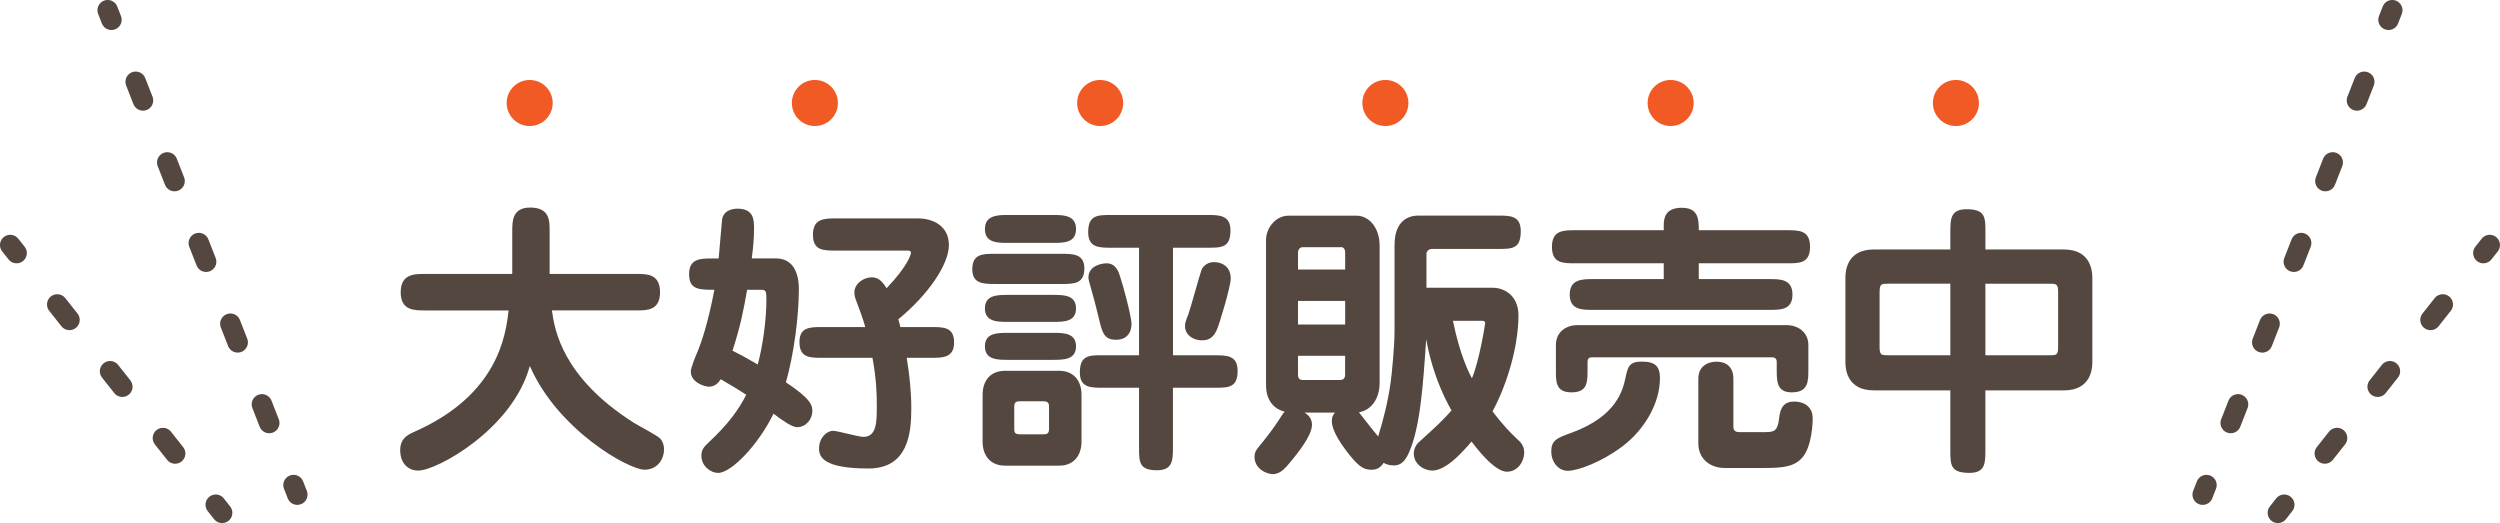
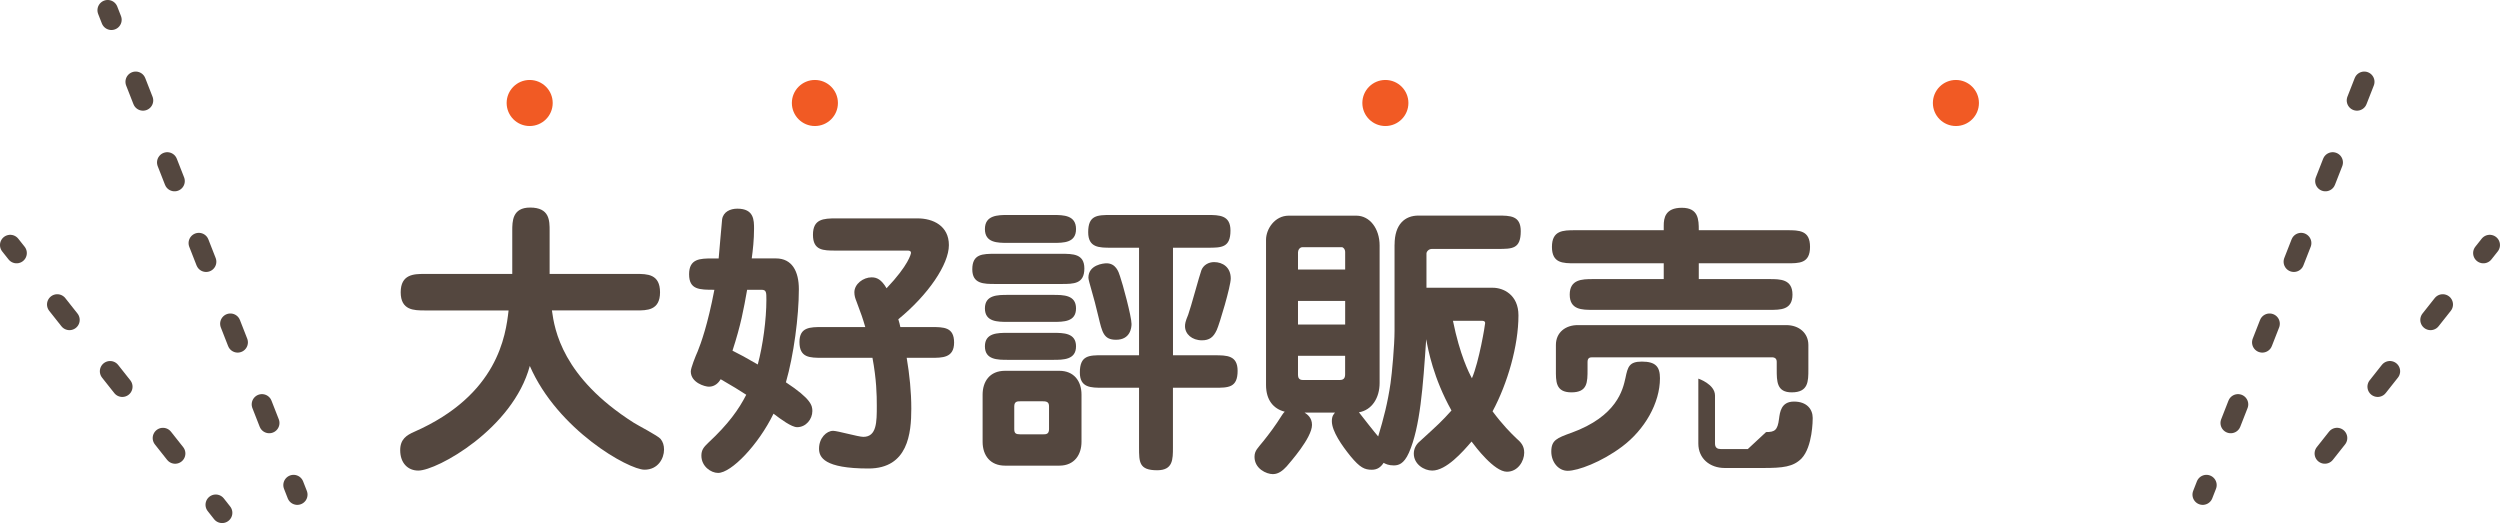
<svg xmlns="http://www.w3.org/2000/svg" id="_レイヤー_2" width="542.74" height="113.55" viewBox="0 0 542.74 113.55">
  <defs>
    <style>.cls-1{stroke-dasharray:0 0 4.27 14.22;}.cls-1,.cls-2,.cls-3{fill:none;stroke:#54473f;stroke-linecap:round;stroke-linejoin:round;stroke-width:4.45px;}.cls-2{stroke-dasharray:0 0 4.34 14.46;}.cls-4{fill:#f15a24;}.cls-4,.cls-5{stroke-width:0px;}.cls-5{fill:#54473f;}</style>
  </defs>
  <g id="_説明">
-     <line class="cls-3" x1="519.35" y1="2.22" x2="518.54" y2="4.29" />
    <line class="cls-2" x1="513.27" y1="17.76" x2="481.64" y2="98.58" />
    <line class="cls-3" x1="479.01" y1="105.31" x2="478.2" y2="107.38" />
    <line class="cls-3" x1="540.51" y1="53.2" x2="539.13" y2="54.94" />
    <line class="cls-1" x1="530.31" y1="66.1" x2="500.31" y2="104.01" />
-     <line class="cls-3" x1="495.9" y1="109.58" x2="494.52" y2="111.33" />
    <line class="cls-3" x1="23.38" y1="2.22" x2="24.19" y2="4.29" />
    <line class="cls-2" x1="29.46" y1="17.76" x2="61.09" y2="98.58" />
    <line class="cls-3" x1="63.73" y1="105.31" x2="64.54" y2="107.38" />
    <line class="cls-3" x1="2.22" y1="53.2" x2="3.6" y2="54.94" />
    <line class="cls-1" x1="12.43" y1="66.1" x2="42.42" y2="104.01" />
    <line class="cls-3" x1="46.84" y1="109.58" x2="48.22" y2="111.33" />
    <path class="cls-5" d="m92.11,67.39c-2.18,0-5.12,0-5.12-3.93s2.87-3.99,5.12-3.99h19.1v-9.36c0-2.06,0-5.05,3.87-5.05,4.24,0,4.24,2.81,4.24,5.05v9.36h18.85c2.31,0,5.12,0,5.12,3.99s-2.93,3.93-5.12,3.93h-18.35c.56,4.18,2.25,14.54,17.79,24.4.87.56,5.24,2.81,5.8,3.5.5.62.75,1.37.75,2.31,0,1.93-1.31,4.37-4.24,4.37-3.43,0-18.85-8.61-24.9-22.53-3.68,13.67-20.16,22.72-24.21,22.72-2.25,0-3.93-1.62-3.93-4.43,0-2.37,1.37-3.25,3.06-3.99,18.16-7.99,19.85-20.91,20.47-26.34h-18.29Z" />
    <path class="cls-5" d="m156.02,56.1c.12-1.06.69-8.3.75-8.49.25-1.62,1.75-2.31,3.31-2.31,3.62,0,3.62,2.5,3.62,4.37,0,2.37-.25,4.62-.5,6.43h5.24c3.56,0,4.99,2.87,4.99,6.68,0,5.99-1.12,14.35-2.81,20.22,5.49,3.62,5.74,5.05,5.74,6.24,0,1.75-1.37,3.5-3.31,3.5-1.19,0-3.5-1.69-5.12-2.93-3.31,6.8-9.17,12.86-12.04,12.86-1.56,0-3.62-1.44-3.62-3.74,0-1.19.44-1.81,1.5-2.81,4.37-4.06,6.62-7.24,8.24-10.42-2.06-1.31-2.43-1.56-5.55-3.37-.44.75-1.25,1.62-2.56,1.62-.87,0-3.93-.87-3.93-3.31,0-.75,1-3.25,1.5-4.37.69-1.69,2.18-5.8,3.62-13.36-3.25,0-5.49,0-5.49-3.37s2.37-3.43,4.99-3.43h1.44Zm6.18,6.8c-.75,4.24-1.37,7.68-3.18,13.23,2,1,2.43,1.25,5.49,3,1.12-4.18,1.87-9.74,1.87-14.04,0-1.62,0-2.18-1.06-2.18h-3.12Zm25.65,8.11c-.62-2.12-.81-2.62-1.93-5.62-.25-.62-.44-1.19-.44-1.93,0-1.81,1.93-3.25,3.74-3.25,1.12,0,2.12.44,3.25,2.37,4.81-5.05,5.3-7.49,5.3-7.68,0-.5-.5-.5-.81-.5h-15.48c-2.75,0-4.99,0-4.99-3.43s2.25-3.56,5.05-3.56h17.66c3.37,0,6.8,1.62,6.8,5.8s-4.49,10.8-10.98,16.1c.19.56.38,1.37.44,1.69h6.68c2.75,0,4.99,0,4.99,3.37s-2.62,3.31-4.99,3.31h-5.3c.62,3.68,1,7.36,1,11.05,0,5.3-.69,12.98-9.3,12.98-9.61,0-10.73-2.43-10.73-4.31,0-2.31,1.62-3.87,3.06-3.87.94,0,5.49,1.31,6.55,1.31,2.93,0,2.93-3.25,2.93-6.74,0-2.37-.06-5.68-.94-10.42h-10.86c-2.75,0-4.99,0-4.99-3.43,0-3.25,2.31-3.25,4.99-3.25h9.3Z" />
    <path class="cls-5" d="m230.42,55.1c2.5,0,4.99,0,4.99,3.18,0,3.37-2.31,3.37-4.99,3.37h-14.35c-2.5,0-4.99,0-4.99-3.18,0-3.37,2.25-3.37,4.99-3.37h14.35Zm-17.1,30.58c0-2.81,1.5-5.18,4.87-5.18h11.79c3.12,0,4.81,2.18,4.81,5.18v10.23c0,2.75-1.5,5.18-4.81,5.18h-11.79c-3.18,0-4.87-2.18-4.87-5.18v-10.23Zm15.29-39.01c2.31,0,4.99.06,4.99,3.06s-2.68,3-4.99,3h-9.8c-2.25,0-4.99,0-4.99-3s2.75-3.06,4.99-3.06h9.8Zm0,17.35c2.25,0,4.99,0,4.99,2.93s-2.68,2.93-4.99,2.93h-9.8c-2.25,0-4.99,0-4.99-2.93s2.75-2.93,4.99-2.93h9.8Zm0,8.24c2.25,0,4.99,0,4.99,2.93s-2.75,2.93-4.99,2.93h-9.8c-2.25,0-4.99,0-4.99-2.93s2.75-2.93,4.99-2.93h9.8Zm-8.42,20.91c0,.94.38,1.12,1.31,1.12h4.93c.62,0,1.31,0,1.31-1.12v-4.93c0-.87-.38-1.12-1.31-1.12h-4.93c-.62,0-1.31,0-1.31,1.12v4.93Zm34.45-16.04h9.05c2.62,0,4.99,0,4.99,3.37,0,3.68-2,3.68-4.99,3.68h-9.05v12.92c0,2.68,0,4.99-3.43,4.99-3.93,0-3.93-1.75-3.93-4.99v-12.92h-7.86c-2.62,0-4.99,0-4.99-3.31,0-3.75,2-3.75,4.99-3.75h7.86v-23.34h-6.05c-2.62,0-4.99,0-4.99-3.37,0-3.68,1.93-3.74,4.99-3.74h20.91c2.62,0,4.99.06,4.99,3.37,0,3.74-1.93,3.74-4.99,3.74h-7.49v23.34Zm-12.36-3.37c-2.68,0-3-1.62-3.81-4.99-1.06-4.62-2.18-7.74-2.18-8.49,0-2.81,3.31-3.12,3.93-3.12,2,0,2.62,1.81,2.93,2.81.56,1.56,2.5,8.74,2.5,10.36,0,.81-.25,3.43-3.37,3.43Zm21.84-2.06c-.69,1.5-1.56,2.18-3.18,2.18-2.18,0-3.68-1.37-3.68-3.06,0-.5.06-1,.69-2.5.56-1.5,2.43-8.49,2.87-9.67.44-1.12,1.56-1.75,2.75-1.75,1.87,0,3.62,1.12,3.62,3.56,0,1.69-2.43,9.86-3.06,11.23Z" />
    <path class="cls-5" d="m302.76,53.1c0-4.43,2.25-6.3,5.18-6.3h17.22c2.68,0,4.99,0,4.99,3.37,0,3.87-1.81,3.87-4.99,3.87h-14.29c-.75,0-1.19.62-1.19,1v7.43h14.42c2.25,0,5.55,1.5,5.55,5.99,0,6.62-2.37,14.79-5.62,20.84,2.18,2.93,3.99,4.74,5.18,5.87,1,.87,1.69,1.62,1.69,3.12,0,1.81-1.37,4.12-3.75,4.12-2.75,0-6.8-5.37-7.68-6.55-1.93,2.25-5.49,6.3-8.55,6.3-1.75,0-3.99-1.37-3.99-3.68,0-1.06.5-2,1.25-2.62,4.18-3.81,4.74-4.31,6.93-6.74-3.93-7.05-5.05-13.11-5.49-15.48-.69,10.3-1.31,19.1-3.75,24.65-1.12,2.5-2.31,2.75-3.31,2.75-1.06,0-1.75-.31-2.18-.56-.62.94-1.37,1.5-2.56,1.5-1.56,0-2.56-.44-4.62-2.93-1.87-2.31-4.06-5.43-4.06-7.61,0-1.12.38-1.5.69-1.87h-6.62c.56.37,1.62,1.06,1.62,2.68,0,2.81-4.81,8.17-5.49,8.99-.81.87-1.75,1.69-3,1.69-1.43,0-3.99-1.19-3.99-3.75,0-1.37.75-1.93,1.94-3.43,1.25-1.56,2.62-3.37,4.06-5.68.19-.31.37-.5.56-.69-2.43-.62-4.06-2.5-4.06-5.8v-31.52c0-2.31,1.87-5.24,4.93-5.24h14.67c2.93,0,5.06,2.81,5.06,6.49v29.83c0,3.18-1.62,5.87-4.49,6.37.62.81,3.56,4.56,4.18,5.24,1.19-3.93,2.06-7.3,2.68-11.55.31-2.12.87-8.24.87-11.36v-18.72Zm-10.73,5.43v-3.87c0-.5-.37-1-.75-1h-8.49c-.69,0-1,.69-1,1.12v3.74h10.24Zm-10.24,6.8v5.12h10.24v-5.12h-10.24Zm0,11.92v4.18c0,.56.25,1.06,1,1.06h8.11c.69,0,1.12-.31,1.12-1.19v-4.06h-10.24Zm33.64-7.61c1.5,7.43,3.5,11.36,4.12,12.48,1.56-3.62,2.87-11.61,2.87-11.98,0-.5-.5-.5-.87-.5h-6.12Z" />
-     <path class="cls-5" d="m341.09,93.98c9.99-3.62,11.23-9.42,11.79-11.92.5-2.43.81-3.56,3.56-3.56,3,0,3.93,1.12,3.93,3.62,0,5.37-3.31,11.17-8.24,14.85-4.49,3.37-9.61,5.24-11.79,5.24-2,0-3.56-1.87-3.56-4.18,0-2.5,1.25-2.93,4.31-4.06Zm20.1-33.39v-3.43h-19.28c-2.62,0-4.99,0-4.99-3.56s2.37-3.62,4.99-3.62h19.28v-1c0-1.62.31-3.87,3.93-3.87s3.68,2.56,3.68,4.87h19.16c2.62,0,4.99,0,4.99,3.62s-2.37,3.56-4.99,3.56h-19.16v3.43h15.35c2.31,0,4.99,0,4.99,3.37s-2.68,3.31-4.99,3.31h-38.38c-2.31,0-4.99,0-4.99-3.31s2.68-3.37,4.99-3.37h15.42Zm26.59,9.99c2.81,0,4.81,1.75,4.81,4.31v5.3c0,2.62,0,4.99-3.62,4.99-3.25,0-3.25-2.37-3.25-4.99v-1.62c0-.69-.37-1-1.06-1h-39.01c-.5,0-1,.12-1,1v1.62c0,2.81,0,4.99-3.5,4.99s-3.37-2.43-3.37-4.99v-5.3c0-2.75,2.12-4.31,4.74-4.31h45.25Zm-4.37,23.22c1.87,0,2.5-.37,2.81-2.87.19-1.44.44-3.75,3.25-3.75s4.06,1.69,4.06,3.56c0,.37,0,6.24-2.43,8.8-1.81,1.81-3.99,2.06-8.36,2.06h-8.3c-3.25,0-5.74-2.06-5.74-5.3v-14.1c0-2.56,1.87-3.68,3.99-3.68s3.62,1.19,3.62,3.68v10.42c0,.94.56,1.19,1.25,1.19h5.87Z" />
-     <path class="cls-5" d="m448.06,54.16c5.68,0,6.18,4.43,6.18,6.12v18.35c0,1.44-.31,6.12-6.18,6.12h-17.04v12.92c0,2.81,0,4.99-3.43,4.99-4.18,0-4.18-1.68-4.18-4.99v-12.92h-16.6c-5.68,0-6.18-4.37-6.18-6.12v-18.35c0-1.44.31-6.12,6.18-6.12h16.6v-3.75c0-2.75,0-4.99,3.5-4.99,4.12,0,4.12,1.75,4.12,4.99v3.75h17.04Zm-24.65,22.97v-15.54h-13.36c-1.62,0-2,0-2,1.87v11.86c0,1.81.38,1.81,2,1.81h13.36Zm7.61-15.54v15.54h13.79c1.62,0,2,0,2-1.81v-11.86c0-1.87-.37-1.87-2-1.87h-13.79Z" />
+     <path class="cls-5" d="m341.09,93.98c9.99-3.62,11.23-9.42,11.79-11.92.5-2.43.81-3.56,3.56-3.56,3,0,3.93,1.12,3.93,3.62,0,5.37-3.31,11.17-8.24,14.85-4.49,3.37-9.61,5.24-11.79,5.24-2,0-3.56-1.87-3.56-4.18,0-2.5,1.25-2.93,4.31-4.06Zm20.1-33.39v-3.43h-19.28c-2.62,0-4.99,0-4.99-3.56s2.37-3.62,4.99-3.62h19.28v-1c0-1.62.31-3.87,3.93-3.87s3.68,2.56,3.68,4.87h19.16c2.62,0,4.99,0,4.99,3.62s-2.37,3.56-4.99,3.56h-19.16v3.43h15.35c2.31,0,4.99,0,4.99,3.37s-2.68,3.31-4.99,3.31h-38.38c-2.31,0-4.99,0-4.99-3.31s2.68-3.37,4.99-3.37h15.42Zm26.59,9.99c2.81,0,4.81,1.75,4.81,4.31v5.3c0,2.62,0,4.99-3.62,4.99-3.25,0-3.25-2.37-3.25-4.99v-1.62c0-.69-.37-1-1.06-1h-39.01c-.5,0-1,.12-1,1v1.62c0,2.81,0,4.99-3.5,4.99s-3.37-2.43-3.37-4.99v-5.3c0-2.75,2.12-4.31,4.74-4.31h45.25Zm-4.37,23.22c1.87,0,2.5-.37,2.81-2.87.19-1.44.44-3.75,3.25-3.75s4.06,1.69,4.06,3.56c0,.37,0,6.24-2.43,8.8-1.81,1.81-3.99,2.06-8.36,2.06h-8.3c-3.25,0-5.74-2.06-5.74-5.3v-14.1s3.62,1.19,3.62,3.68v10.42c0,.94.56,1.19,1.25,1.19h5.87Z" />
    <circle class="cls-4" cx="114.99" cy="22.36" r="5" />
    <circle class="cls-4" cx="176.91" cy="22.36" r="5" />
-     <circle class="cls-4" cx="238.84" cy="22.36" r="5" />
    <circle class="cls-4" cx="300.76" cy="22.36" r="5" />
-     <circle class="cls-4" cx="362.69" cy="22.36" r="5" />
    <circle class="cls-4" cx="424.62" cy="22.36" r="5" />
  </g>
</svg>